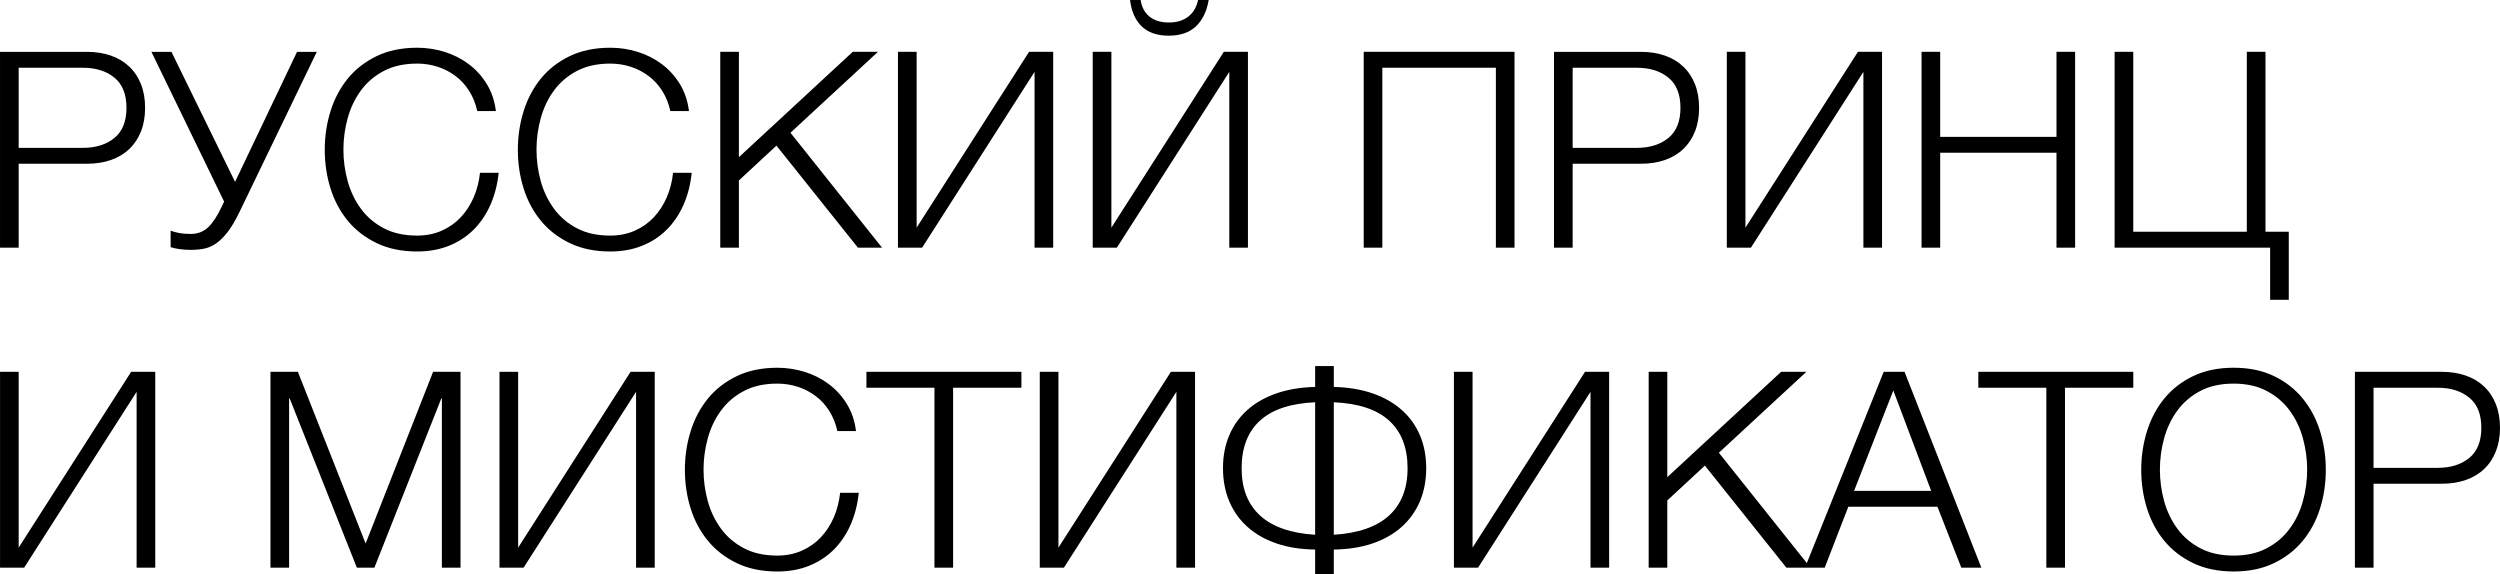
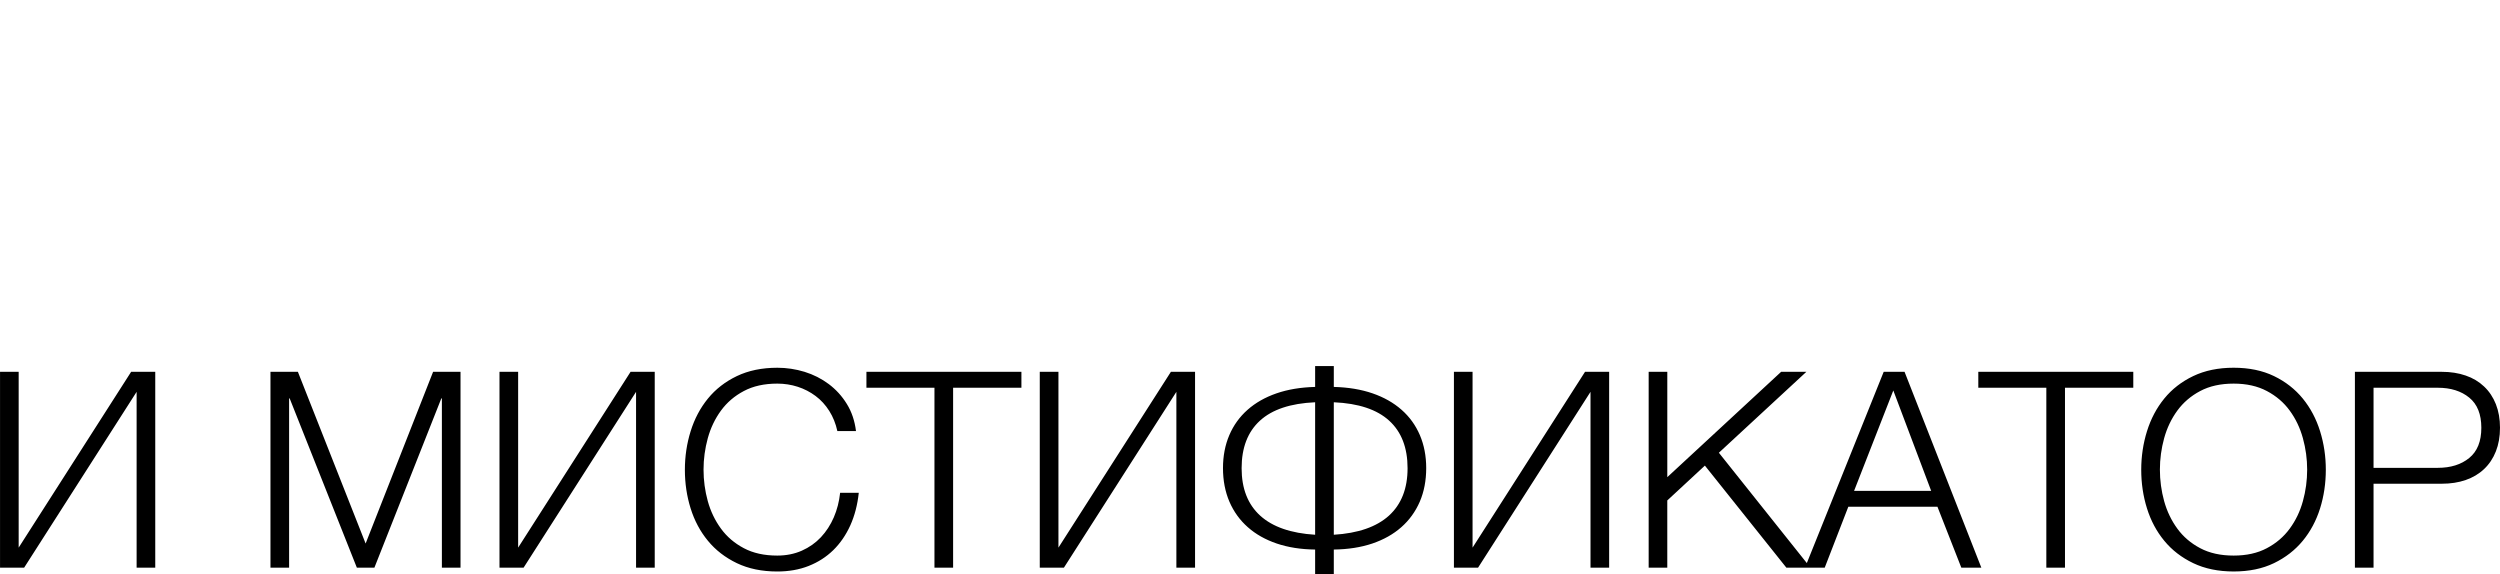
<svg xmlns="http://www.w3.org/2000/svg" xml:space="preserve" width="31.037mm" height="7.129mm" style="shape-rendering:geometricPrecision; text-rendering:geometricPrecision; image-rendering:optimizeQuality; fill-rule:evenodd; clip-rule:evenodd" viewBox="0 0 1363 313.08">
  <defs>
    <style type="text/css">  .fil0 {fill:black;fill-rule:nonzero}  </style>
  </defs>
  <g id="Слой_x0020_1">
    <g id="_2380335462656">
      <path class="fil0" d="M-0 309.49l13.15 0 61.32 -95.85 0 95.85 10.16 0 0 -106.77 -13.15 0 -61.32 95.85 0 -95.85 -10.16 0 0 106.77zm147.44 0l10.17 0 0 -92.26 0.31 0 36.62 92.26 9.57 0 36.48 -92.26 0.31 0 0 92.26 10.16 0 0 -106.77 -14.95 0 -36.79 93.62 -36.93 -93.62 -14.95 0 0 106.77zm124.87 0l13.15 0 61.31 -95.85 0 95.85 10.18 0 0 -106.77 -13.17 0 -61.3 95.85 0 -95.85 -10.17 0 0 106.77zm168.59 -0.94c5.14,-2.03 9.6,-4.9 13.39,-8.6 3.79,-3.71 6.88,-8.2 9.28,-13.48 2.38,-5.28 3.93,-11.22 4.63,-17.8l-10.17 0c-0.51,4.79 -1.66,9.25 -3.44,13.39 -1.8,4.14 -4.14,7.75 -7.03,10.84 -2.9,3.08 -6.35,5.53 -10.4,7.33 -4.03,1.78 -8.5,2.68 -13.39,2.68 -7.08,0 -13.15,-1.33 -18.23,-4.03 -5.09,-2.68 -9.25,-6.24 -12.48,-10.67 -3.24,-4.43 -5.64,-9.42 -7.19,-15 -1.53,-5.58 -2.31,-11.31 -2.31,-17.18 0,-5.76 0.78,-11.46 2.31,-17.09 1.55,-5.62 3.95,-10.64 7.19,-15.07 3.24,-4.43 7.39,-8 12.48,-10.68 5.08,-2.7 11.15,-4.04 18.23,-4.04 3.89,0 7.61,0.58 11.14,1.72 3.55,1.15 6.78,2.82 9.73,5.02 2.93,2.18 5.42,4.91 7.47,8.15 2.04,3.24 3.52,6.89 4.41,10.99l10.16 0c-0.69,-5.58 -2.35,-10.52 -5,-14.79 -2.63,-4.29 -5.93,-7.9 -9.87,-10.85 -3.93,-2.94 -8.32,-5.16 -13.15,-6.66 -4.85,-1.48 -9.81,-2.23 -14.89,-2.23 -8.37,0 -15.72,1.52 -22.05,4.55 -6.33,3.04 -11.6,7.13 -15.78,12.26 -4.19,5.14 -7.33,11.08 -9.42,17.8 -2.09,6.72 -3.14,13.74 -3.14,21.01 0,7.37 1.05,14.41 3.14,21.08 2.09,6.68 5.23,12.56 9.42,17.64 4.18,5.09 9.45,9.16 15.78,12.2 6.32,3.03 13.68,4.55 22.05,4.55 6.29,0 11.99,-1.01 17.12,-3.03zm68.57 0.94l10.16 0 0 -98.1 37.24 0 0 -8.68 -84.5 0 0 8.68 37.09 0 0 98.1zm57.41 0l13.17 0 61.31 -95.85 0 95.85 10.18 0 0 -106.77 -13.17 0 -61.31 95.85 0 -95.85 -10.18 0 0 106.77zm150.13 3.59l10.18 0 0 -13.46c7.79,-0.1 14.79,-1.19 20.99,-3.28 6.2,-2.11 11.47,-5.07 15.82,-8.91 4.35,-3.82 7.7,-8.48 10.06,-13.89 2.34,-5.44 3.51,-11.54 3.51,-18.33 0,-6.57 -1.15,-12.56 -3.44,-17.94 -2.31,-5.39 -5.62,-9.99 -9.98,-13.83 -4.35,-3.84 -9.62,-6.83 -15.82,-8.97 -6.21,-2.14 -13.26,-3.32 -21.14,-3.51l0 -11.36 -10.18 0 0 11.36c-7.87,0.2 -14.9,1.37 -21.08,3.51 -6.18,2.14 -11.44,5.13 -15.77,8.97 -4.34,3.84 -7.65,8.44 -9.95,13.83 -2.29,5.38 -3.44,11.37 -3.44,17.94 0,6.79 1.18,12.89 3.51,18.33 2.34,5.42 5.69,10.07 10.03,13.89 4.32,3.84 9.59,6.8 15.77,8.91 6.18,2.09 13.15,3.19 20.93,3.28l0 13.46zm0 -21.53c-13.21,-0.81 -23.19,-4.28 -29.95,-10.41 -6.75,-6.15 -10.13,-14.76 -10.13,-25.86 0,-11.19 3.33,-19.83 9.99,-25.92 6.65,-6.1 16.69,-9.45 30.09,-10.04l0 72.23zm10.18 -72.23c13.45,0.59 23.52,3.93 30.2,10.04 6.68,6.09 10.02,14.73 10.02,25.92 0,11.09 -3.39,19.7 -10.16,25.86 -6.78,6.13 -16.81,9.6 -30.06,10.41l0 -72.23zm65.49 90.17l13.17 0 61.3 -95.85 0 95.85 10.16 0 0 -106.77 -13.15 0 -61.32 95.85 0 -95.85 -10.16 0 0 106.77zm106.17 0l10.16 0 0 -36.64 20.5 -19 44.42 55.64 13.15 0 -49.94 -62.65 47.7 -44.12 -13.76 0 -62.06 57.43 0 -57.43 -10.16 0 0 106.77zm85.24 0l10.76 0 12.86 -33.2 48.6 0 13.01 33.2 10.91 0 -41.86 -106.77 -11.37 0 -42.91 106.77zm26.77 -41.88l21.38 -54.72 20.64 54.72 -42.01 0zm104.82 41.88l10.16 0 0 -98.1 37.24 0 0 -8.68 -84.5 0 0 8.68 37.09 0 0 98.1zm124.11 -2.46c6.29,-3.04 11.51,-7.11 15.71,-12.2 4.18,-5.08 7.32,-10.97 9.42,-17.64 2.09,-6.68 3.13,-13.71 3.13,-21.08 0,-7.27 -1.04,-14.29 -3.13,-21.01 -2.09,-6.72 -5.24,-12.66 -9.42,-17.8 -4.2,-5.13 -9.42,-9.22 -15.71,-12.26 -6.28,-3.03 -13.6,-4.55 -21.98,-4.55 -8.37,0 -15.73,1.52 -22.05,4.55 -6.34,3.04 -11.61,7.13 -15.79,12.26 -4.19,5.14 -7.33,11.08 -9.42,17.8 -2.09,6.72 -3.14,13.74 -3.14,21.01 0,7.37 1.05,14.41 3.14,21.08 2.09,6.68 5.23,12.56 9.42,17.64 4.18,5.09 9.45,9.16 15.79,12.2 6.32,3.03 13.68,4.55 22.05,4.55 8.38,0 15.71,-1.52 21.98,-4.55zm-40.22 -8.15c-5.08,-2.68 -9.25,-6.24 -12.48,-10.67 -3.24,-4.43 -5.64,-9.42 -7.19,-15 -1.53,-5.58 -2.31,-11.31 -2.31,-17.18 0,-5.76 0.77,-11.46 2.31,-17.09 1.55,-5.62 3.95,-10.64 7.19,-15.07 3.24,-4.43 7.4,-8 12.48,-10.68 5.09,-2.7 11.15,-4.04 18.24,-4.04 6.99,0 13.01,1.35 18.09,4.04 5.08,2.68 9.25,6.24 12.48,10.68 3.24,4.43 5.64,9.45 7.18,15.07 1.55,5.63 2.32,11.33 2.32,17.09 0,5.87 -0.77,11.61 -2.32,17.18 -1.53,5.58 -3.93,10.57 -7.18,15 -3.24,4.43 -7.4,7.99 -12.48,10.67 -5.08,2.7 -11.11,4.03 -18.09,4.03 -7.08,0 -13.15,-1.33 -18.24,-4.03zm84.34 10.61l10.16 0 0 -45.76 37.23 0c4.79,0 9.13,-0.67 13.01,-2.02 3.89,-1.35 7.24,-3.33 10.03,-5.98 2.79,-2.63 4.93,-5.85 6.43,-9.65 1.49,-3.78 2.25,-8.07 2.25,-12.86 0,-4.79 -0.76,-9.06 -2.25,-12.86 -1.5,-3.78 -3.64,-7 -6.43,-9.63 -2.79,-2.65 -6.13,-4.65 -10.03,-5.98 -3.89,-1.35 -8.23,-2.03 -13.01,-2.03l-47.39 0 0 106.77zm10.16 -54.42l0 -43.67 35 0c7.07,0 12.8,1.8 17.18,5.39 4.4,3.58 6.59,9.06 6.59,16.44 0,7.39 -2.19,12.86 -6.59,16.45 -4.38,3.59 -10.11,5.39 -17.18,5.39l-35 0z" />
-       <path class="fil0" d="M-0 135.03l10.16 0 0 -45.76 37.24 0c4.79,0 9.12,-0.66 13.01,-2.01 3.87,-1.35 7.22,-3.33 10.01,-5.98 2.79,-2.63 4.94,-5.85 6.43,-9.65 1.5,-3.78 2.24,-8.07 2.24,-12.86 0,-4.79 -0.74,-9.06 -2.24,-12.86 -1.49,-3.78 -3.64,-7 -6.43,-9.63 -2.79,-2.65 -6.13,-4.65 -10.01,-5.98 -3.89,-1.35 -8.23,-2.03 -13.01,-2.03l-47.41 0 0 106.77zm10.16 -54.42l0 -43.67 35 0c7.08,0 12.81,1.8 17.2,5.39 4.38,3.58 6.58,9.06 6.58,16.44 0,7.39 -2.2,12.86 -6.58,16.45 -4.38,3.59 -10.12,5.39 -17.2,5.39l-35 0zm101.16 54.95c2.25,-0.45 4.43,-1.42 6.59,-2.91 2.13,-1.5 4.26,-3.62 6.35,-6.37 2.09,-2.74 4.23,-6.4 6.43,-10.98l42.01 -87.03 -10.77 0 -33.79 70.88 -34.68 -70.88 -10.92 0 39.63 81.64 -1.35 2.85c-2.4,5.09 -4.87,8.82 -7.41,11.22 -2.54,2.38 -5.7,3.57 -9.49,3.57 -2.38,0 -4.48,-0.17 -6.28,-0.51 -1.8,-0.36 -3.35,-0.77 -4.63,-1.27l0 8.97c1.08,0.39 2.62,0.75 4.56,1.04 1.94,0.31 4.1,0.45 6.5,0.45 2.59,0 5.01,-0.22 7.25,-0.67zm133.23 -1.47c5.13,-2.03 9.59,-4.9 13.39,-8.6 3.78,-3.7 6.88,-8.19 9.27,-13.48 2.4,-5.28 3.95,-11.22 4.65,-17.8l-10.18 0c-0.5,4.79 -1.64,9.25 -3.44,13.39 -1.8,4.14 -4.14,7.75 -7.02,10.84 -2.9,3.08 -6.37,5.53 -10.39,7.33 -4.04,1.78 -8.51,2.68 -13.39,2.68 -7.08,0 -13.15,-1.33 -18.25,-4.03 -5.08,-2.68 -9.25,-6.24 -12.48,-10.68 -3.24,-4.43 -5.63,-9.42 -7.18,-15 -1.55,-5.58 -2.31,-11.31 -2.31,-17.18 0,-5.76 0.76,-11.47 2.31,-17.09 1.55,-5.63 3.94,-10.64 7.18,-15.08 3.24,-4.43 7.4,-7.99 12.48,-10.69 5.1,-2.68 11.17,-4.03 18.25,-4.03 3.89,0 7.61,0.58 11.14,1.72 3.54,1.15 6.79,2.82 9.71,5.02 2.95,2.18 5.44,4.91 7.48,8.15 2.05,3.24 3.52,6.89 4.42,10.98l10.16 0c-0.7,-5.58 -2.37,-10.52 -5.01,-14.79 -2.65,-4.29 -5.93,-7.9 -9.87,-10.84 -3.95,-2.94 -8.34,-5.16 -13.17,-6.66 -4.84,-1.49 -9.79,-2.23 -14.87,-2.23 -8.38,0 -15.73,1.52 -22.06,4.55 -6.32,3.04 -11.58,7.13 -15.77,12.26 -4.18,5.14 -7.33,11.08 -9.42,17.8 -2.09,6.72 -3.14,13.74 -3.14,21.01 0,7.37 1.05,14.41 3.14,21.08 2.09,6.68 5.24,12.56 9.42,17.64 4.19,5.08 9.45,9.16 15.77,12.19 6.34,3.04 13.68,4.56 22.06,4.56 6.28,0 11.99,-1.01 17.12,-3.04zm105.27 0c5.15,-2.03 9.61,-4.9 13.39,-8.6 3.8,-3.7 6.88,-8.19 9.28,-13.48 2.38,-5.28 3.93,-11.22 4.63,-17.8l-10.18 0c-0.5,4.79 -1.64,9.25 -3.44,13.39 -1.78,4.14 -4.14,7.75 -7.02,10.84 -2.89,3.08 -6.35,5.53 -10.39,7.33 -4.04,1.78 -8.51,2.68 -13.39,2.68 -7.08,0 -13.15,-1.33 -18.23,-4.03 -5.1,-2.68 -9.25,-6.24 -12.48,-10.68 -3.25,-4.43 -5.64,-9.42 -7.19,-15 -1.55,-5.58 -2.31,-11.31 -2.31,-17.18 0,-5.76 0.76,-11.47 2.31,-17.09 1.55,-5.63 3.93,-10.64 7.19,-15.08 3.24,-4.43 7.39,-7.99 12.48,-10.69 5.08,-2.68 11.15,-4.03 18.23,-4.03 3.89,0 7.61,0.58 11.14,1.72 3.55,1.15 6.78,2.82 9.73,5.02 2.93,2.18 5.42,4.91 7.47,8.15 2.05,3.24 3.52,6.89 4.42,10.98l10.16 0c-0.7,-5.58 -2.37,-10.52 -5,-14.79 -2.65,-4.29 -5.93,-7.9 -9.87,-10.84 -3.93,-2.94 -8.32,-5.16 -13.17,-6.66 -4.84,-1.49 -9.79,-2.23 -14.87,-2.23 -8.37,0 -15.73,1.52 -22.06,4.55 -6.32,3.04 -11.59,7.13 -15.77,12.26 -4.18,5.14 -7.32,11.08 -9.42,17.8 -2.09,6.72 -3.14,13.74 -3.14,21.01 0,7.37 1.05,14.41 3.14,21.08 2.09,6.68 5.24,12.56 9.42,17.64 4.19,5.08 9.45,9.16 15.77,12.19 6.33,3.04 13.69,4.56 22.06,4.56 6.28,0 11.99,-1.01 17.12,-3.04zm42.85 0.94l10.16 0 0 -36.64 20.48 -18.99 44.42 55.63 13.15 0 -49.93 -62.65 47.7 -44.12 -13.75 0 -62.06 57.43 0 -57.43 -10.16 0 0 106.77zm96.89 0l13.17 0 61.3 -95.85 0 95.85 10.16 0 0 -106.77 -13.15 0 -61.3 95.85 0 -95.85 -10.18 0 0 106.77zm106.17 0l13.17 0 61.31 -95.85 0 95.85 10.16 0 0 -106.77 -13.15 0 -61.3 95.85 0 -95.85 -10.18 0 0 106.77zm56.22 -120.6c3.6,-3.33 5.93,-8.15 7.04,-14.43l-5.83 0c-0.8,3.89 -2.57,6.91 -5.31,9.05 -2.74,2.13 -6.26,3.22 -10.54,3.22 -4.49,0 -8.05,-1.1 -10.7,-3.3 -2.63,-2.19 -4.2,-5.17 -4.71,-8.97l-5.82 0c0.79,6.28 2.94,11.09 6.43,14.43 3.49,3.35 8.38,5.02 14.65,5.02 6.28,0 11.22,-1.67 14.79,-5.02zm91.53 120.6l10.16 0 0 -98.09 61.91 0 0 98.09 10.17 0 0 -106.77 -82.23 0 0 106.77zm103.77 0l10.16 0 0 -45.76 37.24 0c4.79,0 9.13,-0.66 13.02,-2.01 3.89,-1.35 7.22,-3.33 10.01,-5.98 2.79,-2.63 4.94,-5.85 6.43,-9.65 1.5,-3.78 2.24,-8.07 2.24,-12.86 0,-4.79 -0.74,-9.06 -2.24,-12.86 -1.49,-3.78 -3.64,-7 -6.43,-9.63 -2.79,-2.65 -6.12,-4.65 -10.01,-5.98 -3.89,-1.35 -8.23,-2.03 -13.02,-2.03l-47.41 0 0 106.77zm10.16 -54.42l0 -43.67 35 0c7.08,0 12.81,1.8 17.2,5.39 4.38,3.58 6.58,9.06 6.58,16.44 0,7.39 -2.2,12.86 -6.58,16.45 -4.39,3.59 -10.12,5.39 -17.2,5.39l-35 0zm84.05 54.42l13.15 0 61.32 -95.85 0 95.85 10.16 0 0 -106.77 -13.15 0 -61.32 95.85 0 -95.85 -10.16 0 0 106.77zm106.17 0l10.16 0 0 -51.74 63.41 0 0 51.74 10.16 0 0 -106.77 -10.16 0 0 46.35 -63.41 0 0 -46.35 -10.16 0 0 106.77zm190.05 28.41l10.17 0 0 -37.09 -12.7 0 0 -98.1 -10.18 0 0 98.1 -61.91 0 0 -98.1 -10.16 0 0 106.77 84.79 0 0 28.41z" />
    </g>
  </g>
</svg>